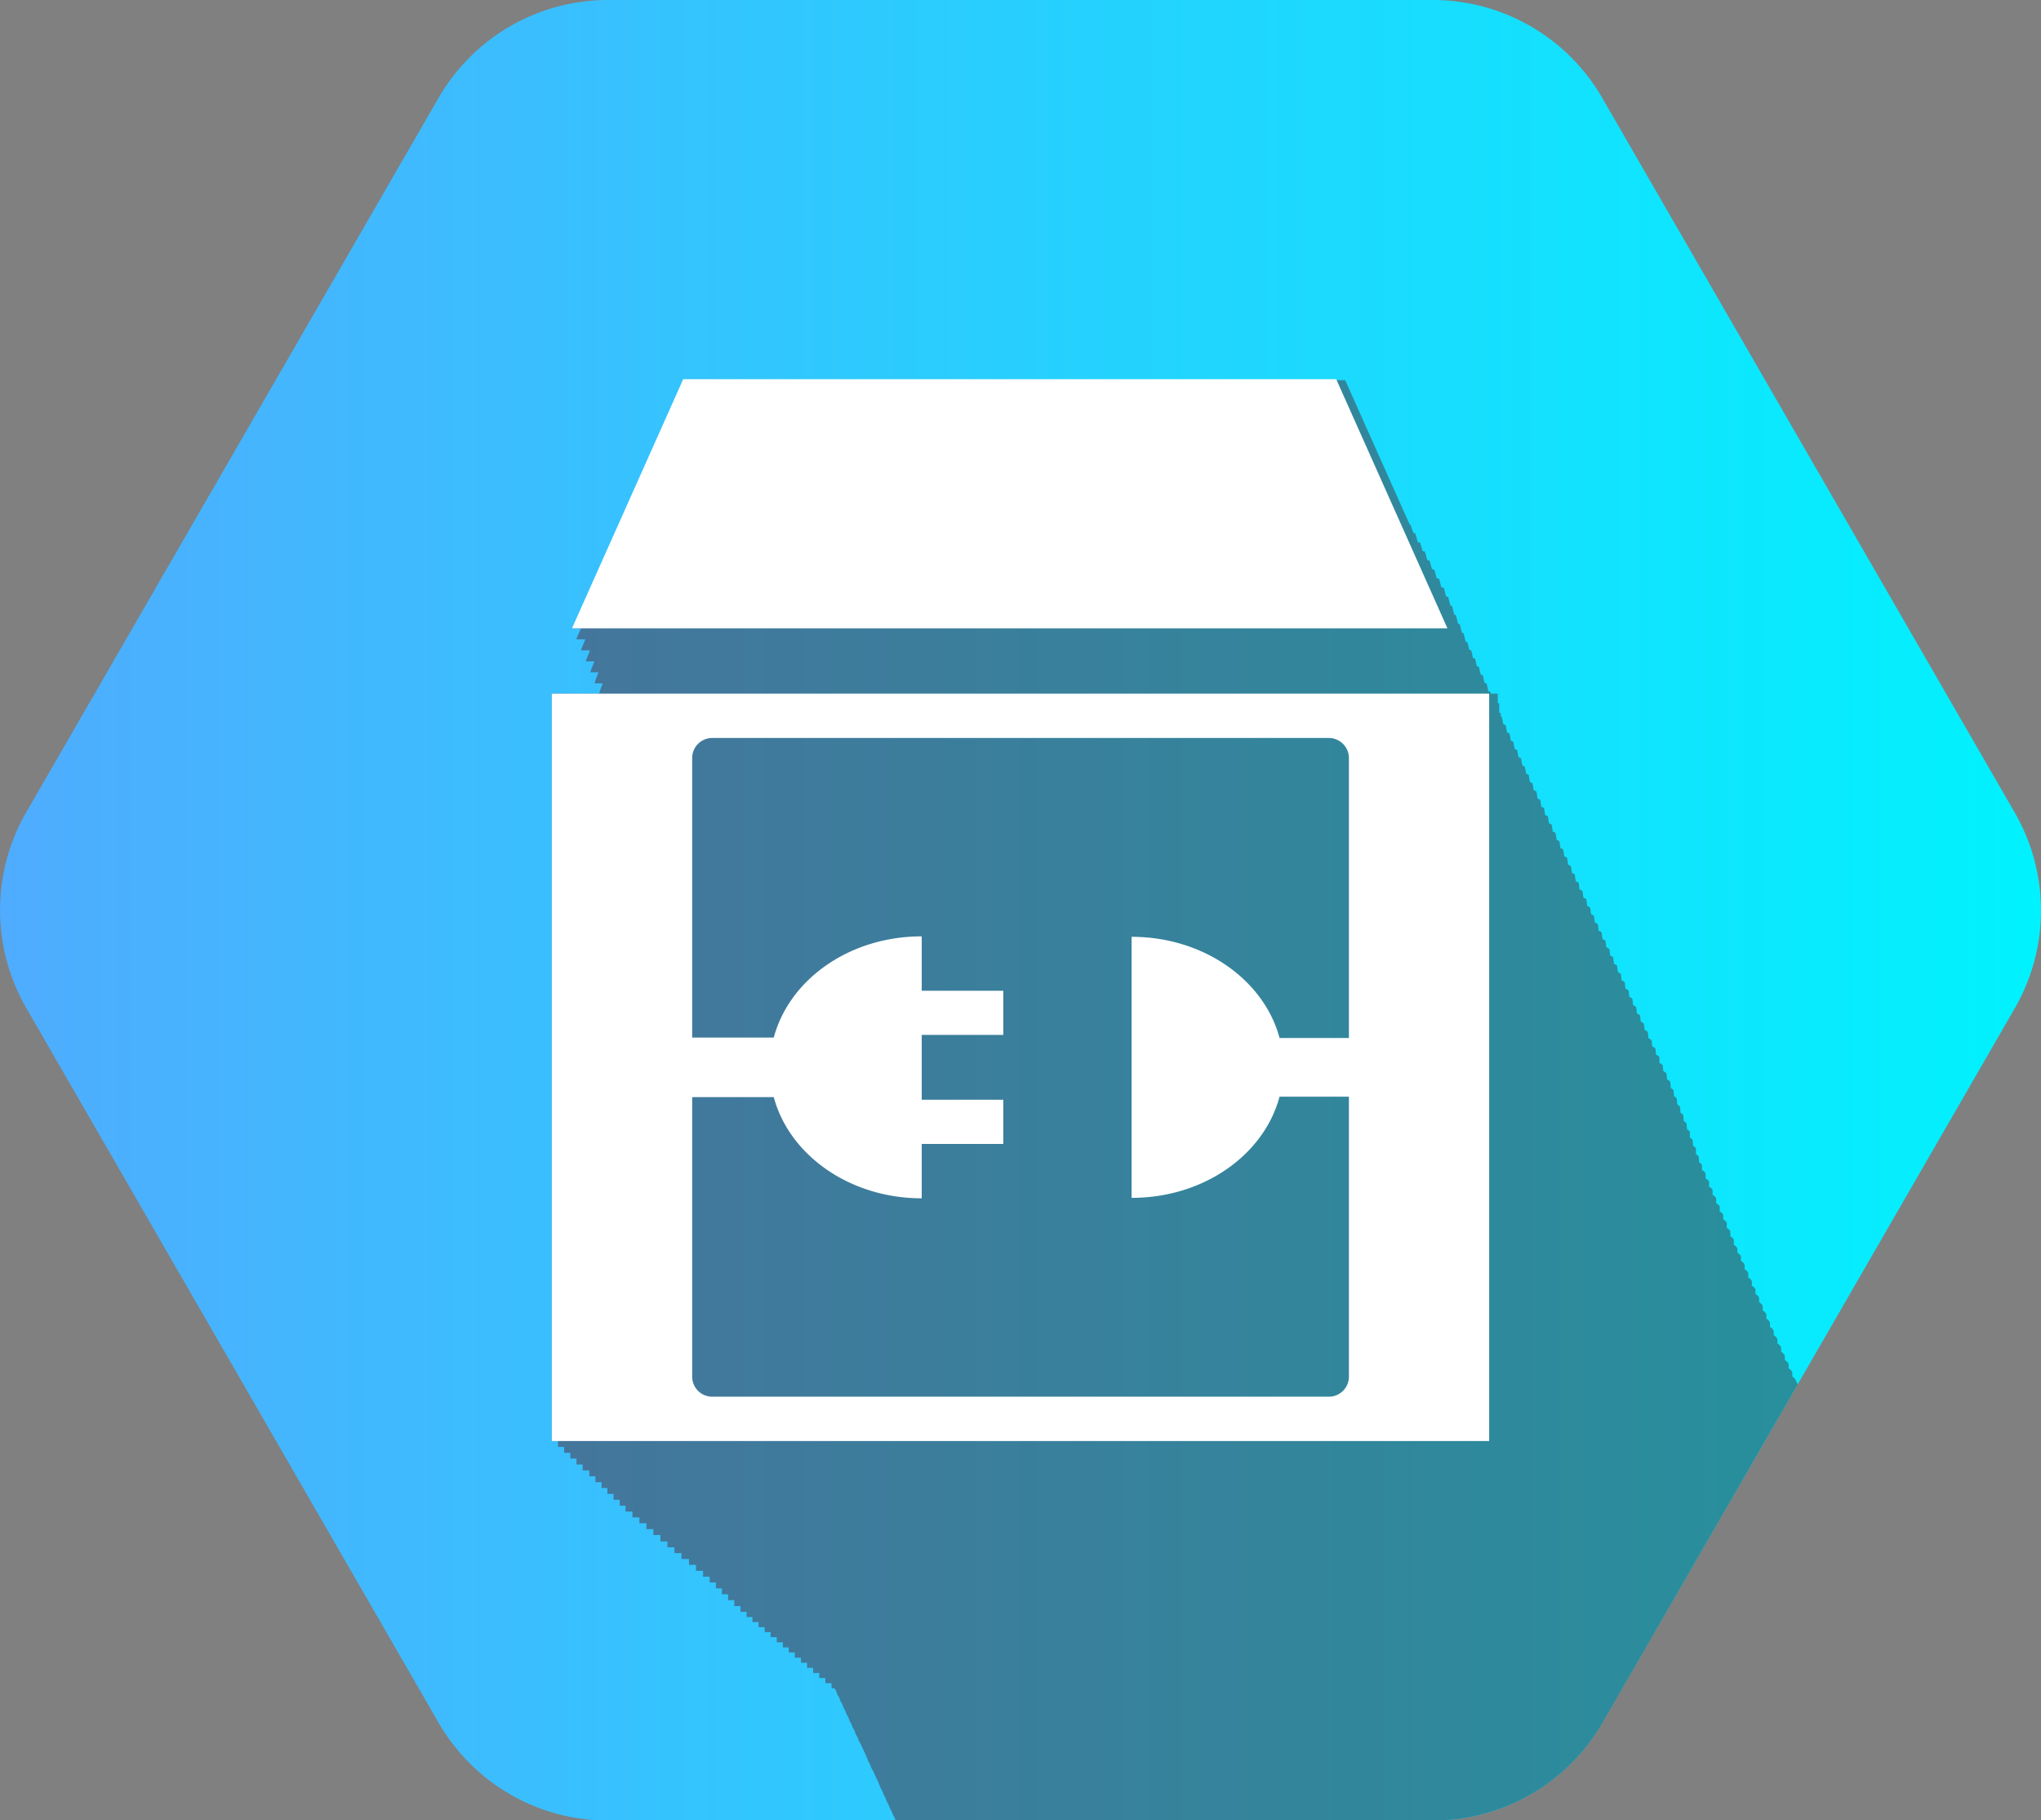
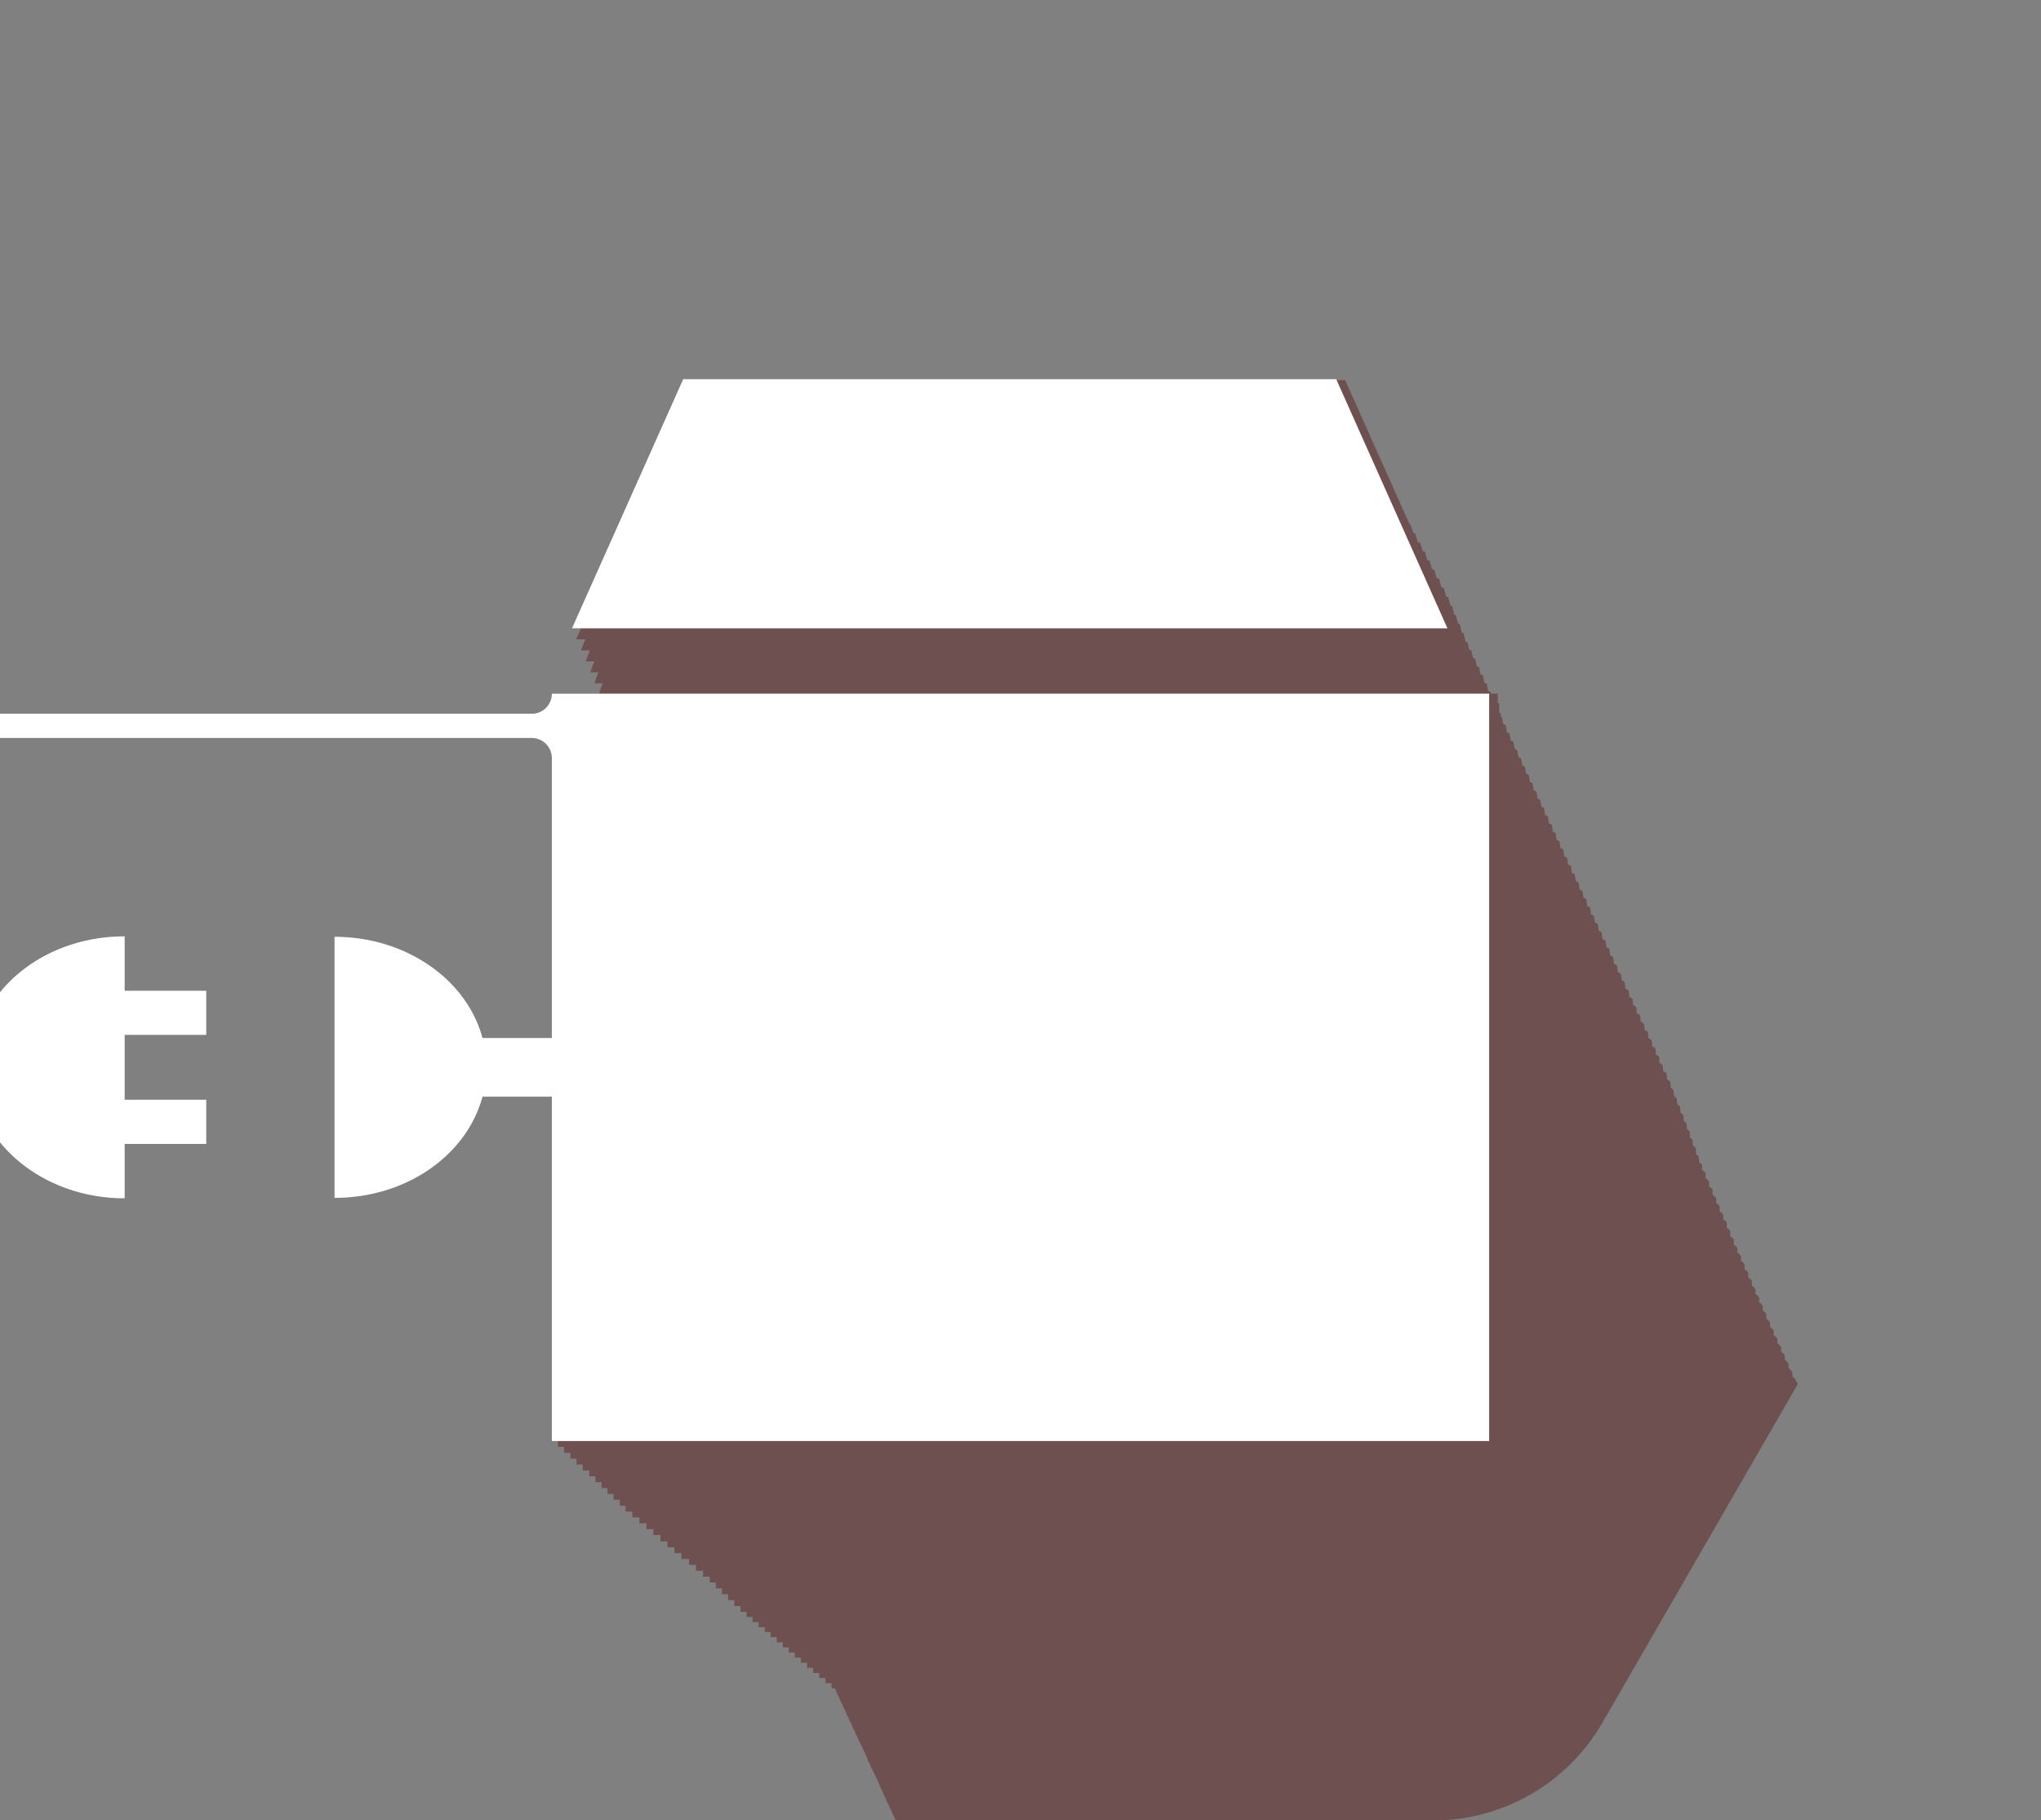
<svg xmlns="http://www.w3.org/2000/svg" viewBox="0 0 225.13 200.75">
  <rect x="0" y="0" width="225.13" height="200.75" fill="#808080" stroke="none" />
  <defs>
    <style>.cls-1{fill:url(#New_Gradient_Swatch_6);}.cls-2{fill:#57090c;opacity:0.4;}.cls-3{fill:#fff;}</style>
    <linearGradient id="New_Gradient_Swatch_6" y1="100.38" x2="225.13" y2="100.38" gradientUnits="userSpaceOnUse">
      <stop offset="0" stop-color="#4facfe" />
      <stop offset="1" stop-color="#00f2fe" />
    </linearGradient>
  </defs>
  <title>Plugins And SDKs</title>
  <g id="Layer_2" data-name="Layer 2">
    <g id="Layer_1-2" data-name="Layer 1">
      <g id="plug">
-         <path class="cls-1" d="M158.06,0h-91A21.58,21.58,0,0,0,48.38,10.79L2.89,89.59a21.59,21.59,0,0,0,0,21.57L48.38,190a21.58,21.58,0,0,0,18.69,10.79h91A21.58,21.58,0,0,0,176.75,190l45.49-78.8a21.59,21.59,0,0,0,0-21.57l-45.49-78.8A21.58,21.58,0,0,0,158.06,0Z" />
        <path class="cls-2" d="M198.11,152.37h0c0-.2-.17-.39-.41-.56l0-.36c0-.2-.17-.38-.41-.55l0-.36c0-.2-.16-.38-.41-.55l0-.37c0-.19-.16-.38-.41-.54l0-.38c0-.19-.16-.37-.41-.53l0-.38c0-.19-.16-.37-.41-.53l0-.39c0-.18-.16-.36-.41-.52l0-.39c0-.19-.16-.36-.4-.52l0-.4c0-.18-.16-.35-.4-.51l0-.41c0-.18-.16-.35-.4-.5l0-.41c0-.18-.16-.35-.4-.5l0-.42c0-.17-.16-.34-.4-.49l0-.42c0-.18-.16-.34-.4-.49l0-.43c0-.17-.16-.33-.4-.48l0-.44c0-.16-.16-.32-.4-.47l0-.44c0-.17-.16-.33-.4-.47l0-.41c0-.17-.16-.32-.39-.46l0-.48c0-.16-.15-.32-.39-.46l0-.48c0-.16-.15-.31-.39-.45l0-.49c0-.16-.16-.31-.39-.45l0-.43c0-.16-.15-.3-.39-.44l0-.48c0-.15-.15-.3-.39-.43l0-.48c0-.16-.15-.3-.39-.43l0-.49c0-.15-.15-.29-.39-.42l0-.5c0-.14-.15-.28-.39-.41l0-.5c0-.15-.15-.29-.39-.41l0-.51c0-.12-.12-.24-.31-.35l-.05-.56c0-.13-.13-.24-.31-.35l0-.57c0-.12-.12-.24-.31-.34l-.05-.58c0-.12-.12-.23-.31-.33l0-.58c0-.12-.13-.23-.31-.33l-.05-.59c0-.11-.13-.22-.31-.32l-.05-.59c0-.12-.12-.23-.31-.33l-.05-.59c0-.11-.12-.22-.31-.32l-.05-.6c0-.11-.12-.21-.3-.31l-.06-.6c0-.11-.12-.22-.3-.31l-.06-.61c0-.12-.14-.23-.35-.33l-.06-.59c0-.11-.14-.23-.36-.33l-.06-.58c0-.12-.14-.23-.37-.33l0-.59c0-.11-.15-.22-.37-.32l-.06-.59c0-.12-.14-.22-.36-.32l-.06-.6c0-.11-.14-.21-.36-.31l-.06-.61c0-.1-.15-.21-.36-.3l-.07-.61c0-.11-.14-.21-.36-.3l-.06-.62c0-.1-.14-.2-.36-.29l-.07-.62c0-.11-.14-.2-.35-.29l-.07-.63c0-.1-.14-.2-.35-.28l-.07-.64c0-.09-.14-.19-.35-.27l-.08-.64c0-.1-.13-.19-.35-.28l-.07-.64c0-.09-.14-.18-.35-.27l-.07-.64c0-.1-.14-.19-.35-.27l-.08-.65c0-.09-.13-.18-.34-.26l-.08-.66c0-.09-.14-.17-.34-.25l-.09-.66c0-.09-.13-.17-.34-.25l-.08-.67c0-.08-.13-.17-.34-.24l-.08-.67c0-.09-.14-.17-.34-.24l-.09-.68c0-.08-.13-.16-.33-.23l-.09-.69c0-.08-.13-.15-.33-.22l-.09-.69c0-.08-.13-.16-.33-.22l-.1-.7c0-.07-.13-.15-.33-.22l-.09-.69c0-.08-.13-.15-.33-.22l-.1-.7c0-.07-.12-.14-.32-.21l-.1-.71c0-.07-.13-.14-.32-.2l-.1-.71c0-.07-.13-.14-.32-.2l-.11-.72c0-.07-.12-.13-.31-.19l-.11-.72c0-.07-.12-.13-.31-.19l-.12-.73c0-.07-.12-.13-.31-.18l-.11-.74c0-.06-.12-.12-.31-.18l-.11-.73c0-.06-.12-.12-.31-.18l-.12-.74c0-.06-.11-.12-.3-.17l-.12-.75s-.12-.11-.3-.16l-.12-.75c0-.06-.12-.11-.3-.16l-.13-.76c0-.05-.11-.1-.29-.15l-.13-.76c0-.06-.11-.11-.29-.16l-.14-.76s-.11-.1-.28-.15l-.14-.77c0-.05-.11-.09-.28-.14l-.14-.77s-.11-.1-.28-.14l-.15-.78s-.1-.09-.27-.13l-.15-.78s-.1-.09-.27-.13l-.15-.79s-.11-.09-.27-.13l-.16-.79s0,0-.12-.08v-.37h-.17V77.56h-.16V76.5h-.79l0-.17s-.1-.08-.26-.11l-.17-.81s-.09-.07-.25-.1l-.17-.82s-.1-.06-.25-.1l-.18-.81s-.09-.07-.24-.1l-.18-.82s-.09-.06-.24-.09l-.19-.82s-.09-.06-.23-.09l-.19-.83s-.08,0-.21-.08l-.22-.92s-.08,0-.2-.07l-.22-.93s-.08,0-.2-.07l-.23-.93s-.07,0-.19-.07l-.23-.93s-.07,0-.19-.06l-.24-.94s-.09,0-.24-.07l-.24-.93s-.11,0-.28-.07l-.24-.93s-.11,0-.27-.07l-.26-.93s-.1,0-.26-.07l-.26-.93s-.1,0-.26-.06l-.26-.94s-.1,0-.25-.06l-.28-.94s-.09,0-.24,0l-.28-1s-.07,0-.17,0l-.19-.41-.16-.55-.09,0-.43-.94v0h0l-6.7-15h-72L63.09,69.3h1l-.33.74s-.2.47-.19.47h1l-.31.74s-.19.48-.18.48h1l-.29.72s-.19.49-.17.49h.94l-.28.72s-.18.49-.16.49H66l-.26.71a4.63,4.63,0,0,0-.15.51h.89l-.26.7s-.09.29-.12.43H60.87v82.43h.68v.65h.68v.65h.68v.64h.68v.65h.68v.65H65v.65h.68v.65h.68v.64H67v.65h.68v.65h.68v.65H69v.65h.76v.64h.77V168h.77v.65h.77v.65h.78V170h.77v.65h.77v.64h.78v.65H76v.65h.77v.65h.78v.65h.73v.64h.68v.65h.67v.65h.68v.65H81v.65h.68v.64h.67v.57H83v.56h.67v.56h.68V180H85v.56h.68v.57h.67v.56H87v.56h.67v.57h.68v.56h.67v.56h.67v.57h.68v.56h.67v.57h.68v.56h.34a2.26,2.26,0,0,0,.16.26,2.21,2.21,0,0,0,.34.73,2.38,2.38,0,0,0,.34.74,2.61,2.61,0,0,0,.34.74,2.43,2.43,0,0,0,.34.73,2.49,2.49,0,0,0,.34.74,2.61,2.61,0,0,0,.34.74,2.43,2.43,0,0,0,.34.73,2.49,2.49,0,0,0,.34.74,34701891033008,34701891033008,0,0,1,.68,1.48,2.43,2.43,0,0,0,.34.73,2.49,2.49,0,0,0,.34.74,34701891032927.57,34701891032927.57,0,0,0,.68,1.48,2.55,2.55,0,0,0,.34.73,2.49,2.49,0,0,0,.34.74A2.61,2.61,0,0,0,98,199a2.92,2.92,0,0,0,.34.74,2.85,2.85,0,0,0,.34.73,1.66,1.66,0,0,0,.12.31h59.23A21.58,21.58,0,0,0,176.75,190l21.52-37.29v0A.36.36,0,0,0,198.11,152.37Z" />
        <polygon class="cls-3" points="147.39 41.82 75.36 41.82 63.09 69.3 159.66 69.3 147.39 41.82" />
-         <path class="cls-3" d="M60.87,76.5v82.43H164.26V76.5Zm87.92,75.32a2.21,2.21,0,0,1-2.22,2.22h-68a2.21,2.21,0,0,1-2.22-2.22V121h9c1.71,6.39,8.37,11.16,16.32,11.16v-6h9v-4.87h-9v-7.15h9v-4.87h-9v-6c-8,0-14.61,4.77-16.32,11.16h-9V83.61a2.21,2.21,0,0,1,2.22-2.22h68a2.22,2.22,0,0,1,2.22,2.22v30.87h-7.65c-1.71-6.39-8.36-11.16-16.32-11.16v28.79c8,0,14.61-4.77,16.32-11.16h7.65Z" />
+         <path class="cls-3" d="M60.87,76.5v82.43H164.26V76.5Za2.21,2.21,0,0,1-2.22,2.22h-68a2.21,2.21,0,0,1-2.22-2.22V121h9c1.71,6.39,8.37,11.16,16.32,11.16v-6h9v-4.87h-9v-7.15h9v-4.87h-9v-6c-8,0-14.61,4.77-16.32,11.16h-9V83.61a2.21,2.21,0,0,1,2.22-2.22h68a2.22,2.22,0,0,1,2.22,2.22v30.87h-7.65c-1.71-6.39-8.36-11.16-16.32-11.16v28.79c8,0,14.61-4.77,16.32-11.16h7.65Z" />
      </g>
    </g>
  </g>
</svg>